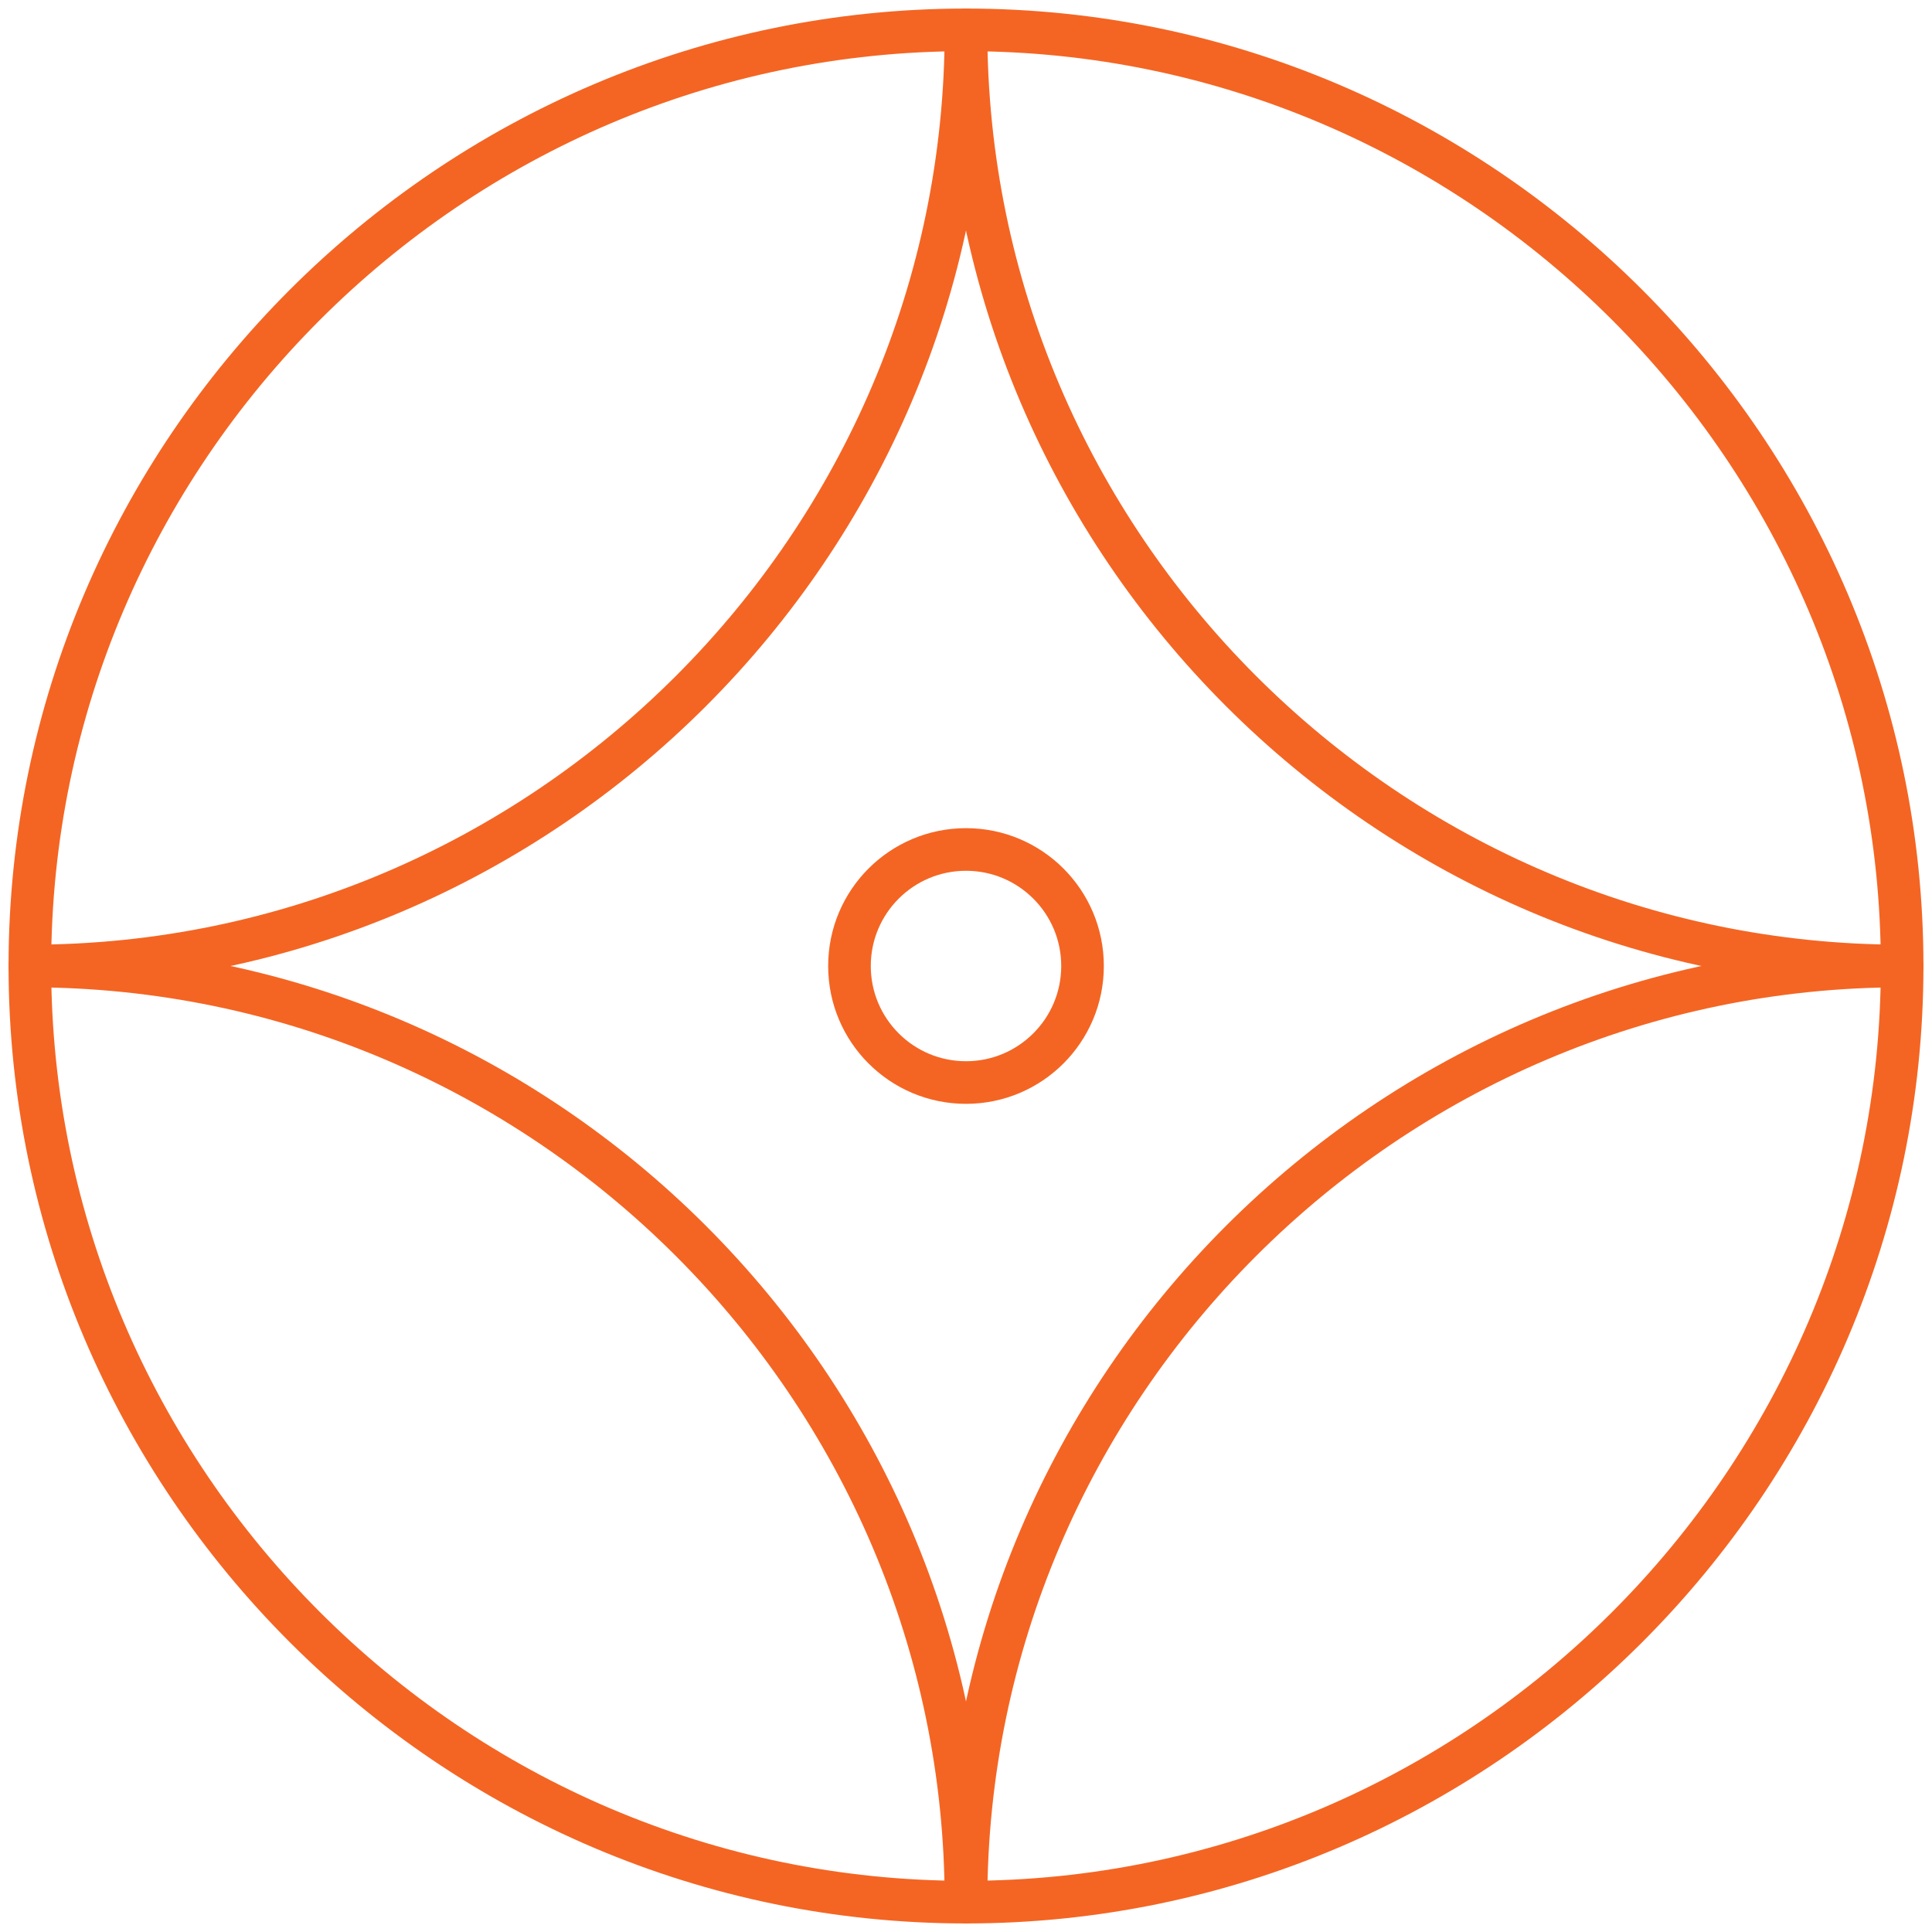
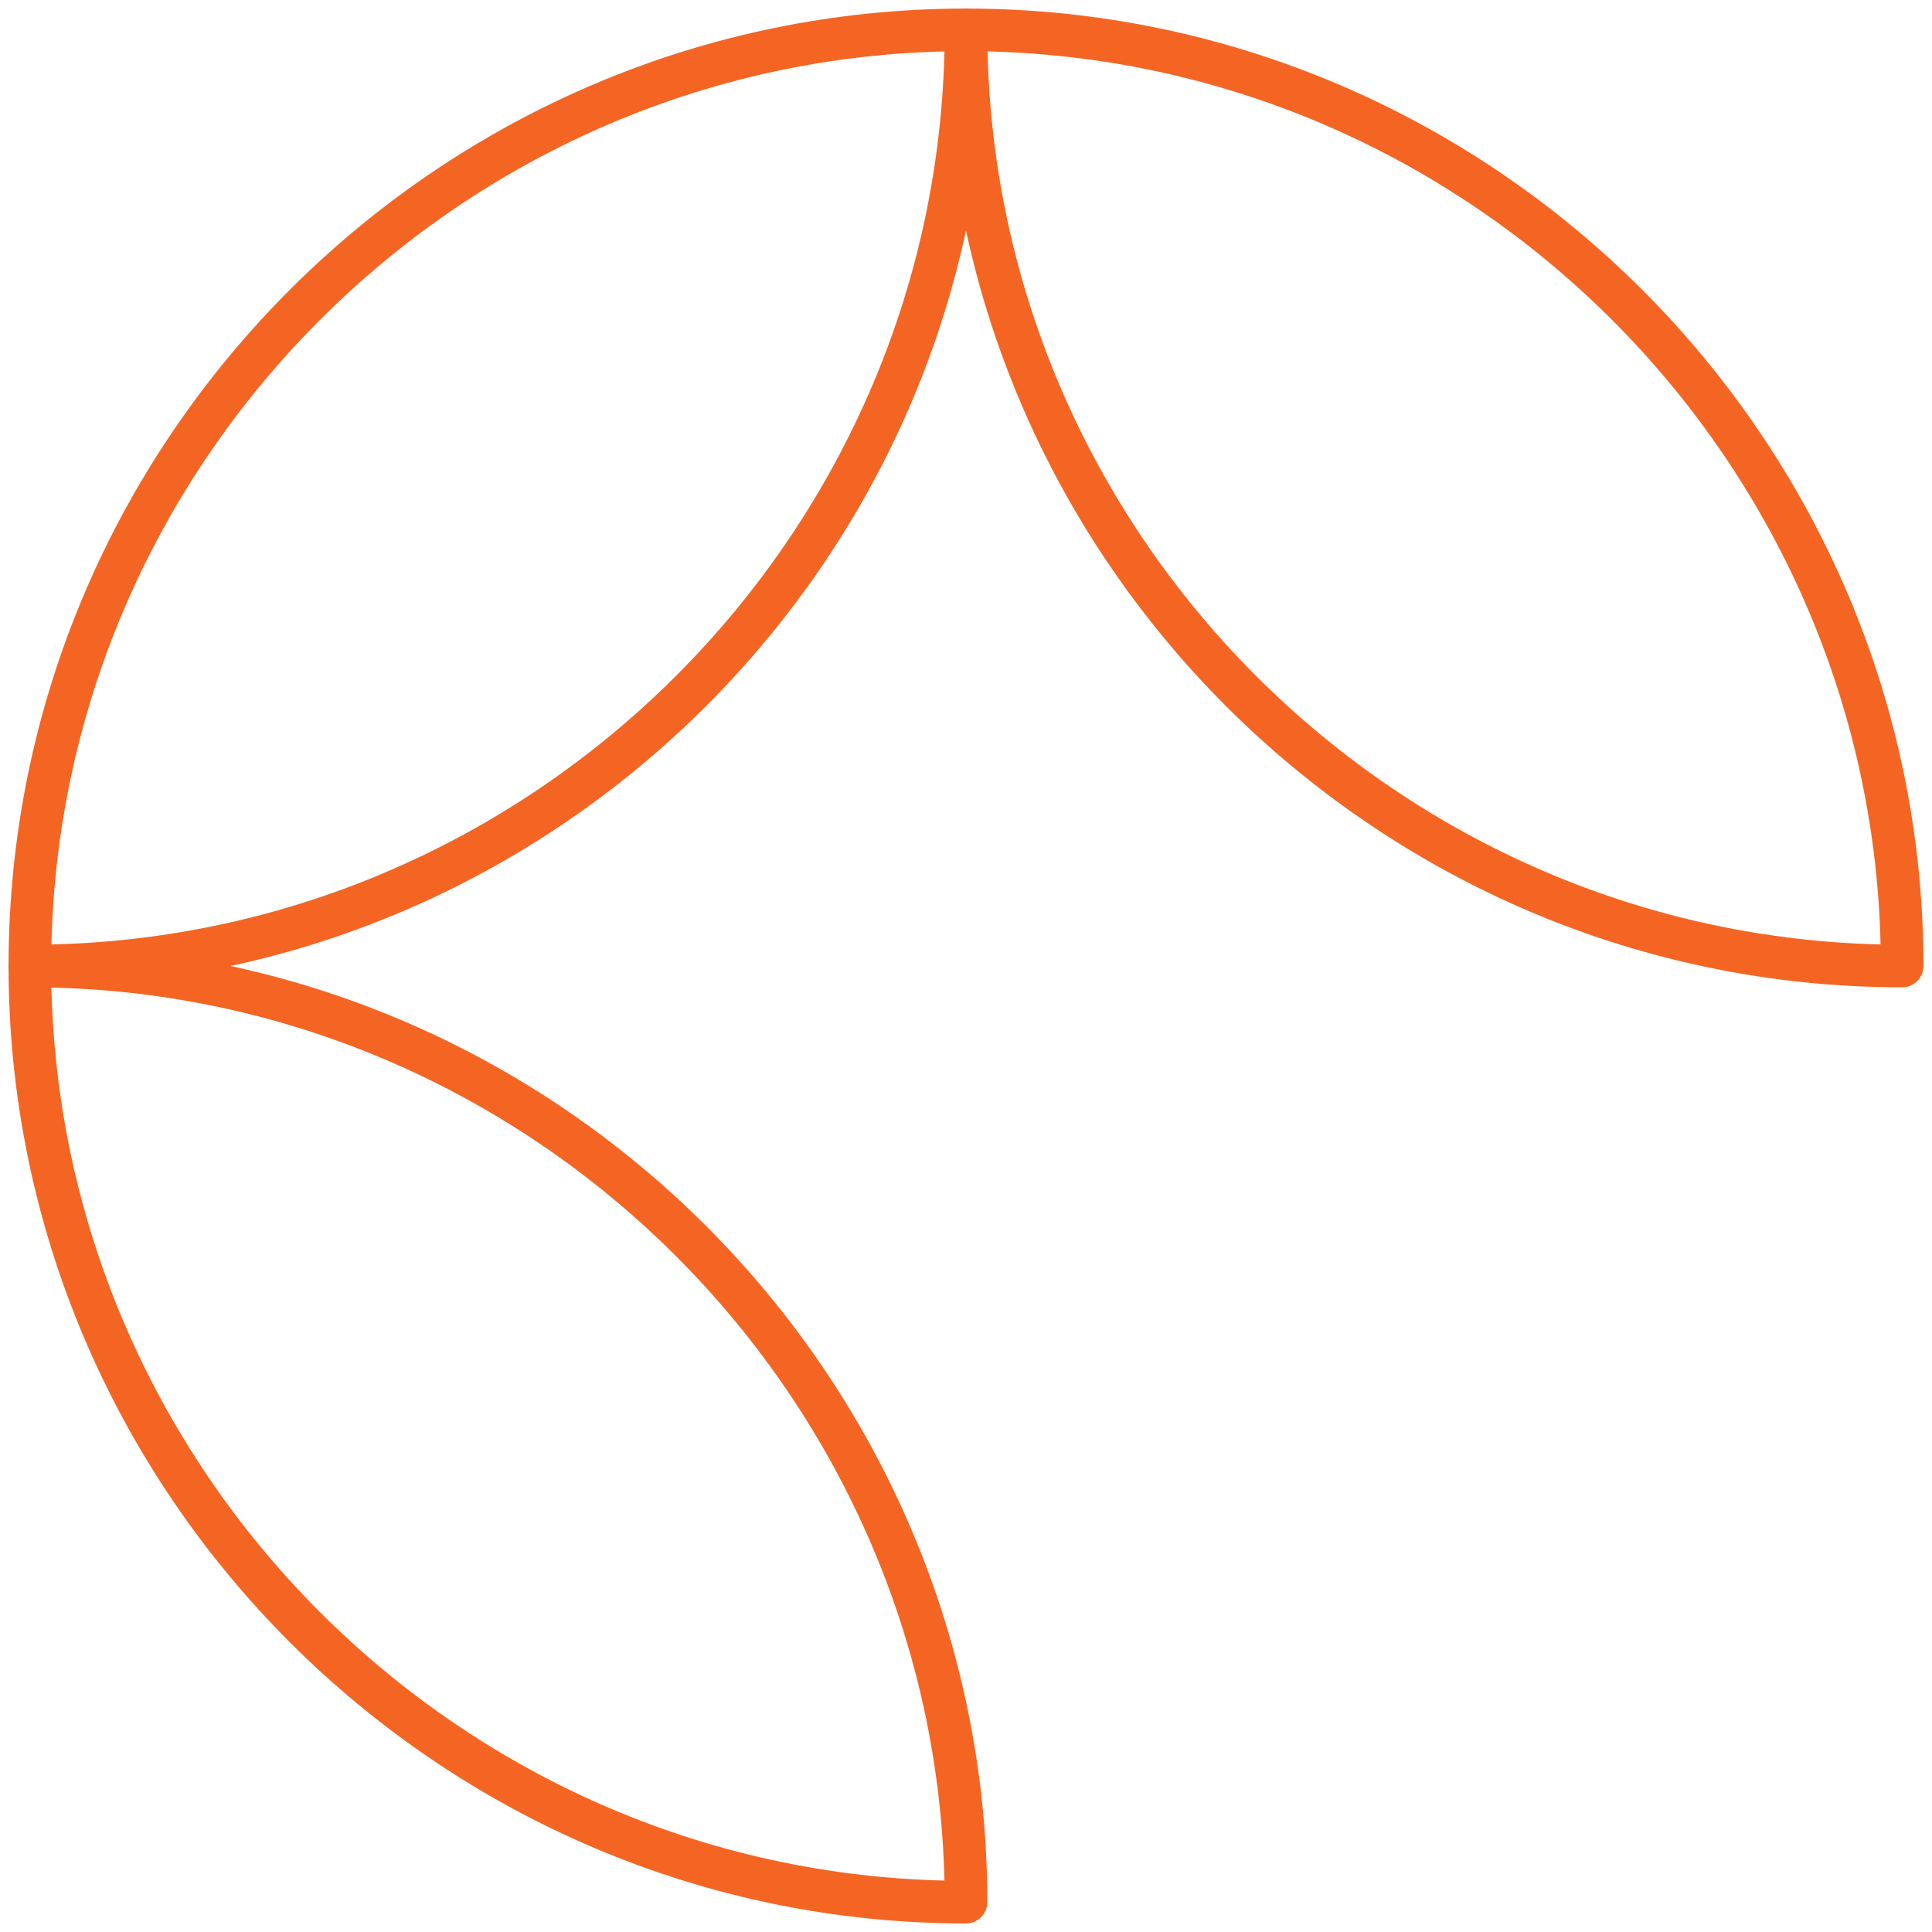
<svg xmlns="http://www.w3.org/2000/svg" width="136" height="136" viewBox="0 0 136 136" fill="none">
  <path d="M68 133.898C31.756 133.898 2.102 104.244 2.102 68C38.345 68 68 97.655 68 133.898Z" stroke="#F46523" stroke-width="3" stroke-miterlimit="10" stroke-linecap="round" stroke-linejoin="round" />
-   <path d="M68 133.898C68 97.655 97.655 68 133.898 68C133.898 104.244 104.244 133.898 68 133.898Z" stroke="#F46523" stroke-width="3" stroke-miterlimit="10" stroke-linecap="round" stroke-linejoin="round" />
  <path d="M2.102 68C2.102 31.756 31.756 2.102 68 2.102C68 38.345 38.345 68 2.102 68Z" stroke="#F46523" stroke-width="3" stroke-miterlimit="10" stroke-linecap="round" stroke-linejoin="round" />
  <path d="M133.898 68C97.655 68 68 38.345 68 2.102C104.244 2.102 133.898 31.756 133.898 68Z" stroke="#F46523" stroke-width="3" stroke-miterlimit="10" stroke-linecap="round" stroke-linejoin="round" />
-   <path d="M68 76.203C72.531 76.203 76.203 72.531 76.203 68C76.203 63.469 72.531 59.797 68 59.797C63.469 59.797 59.797 63.469 59.797 68C59.797 72.531 63.469 76.203 68 76.203Z" stroke="#F46523" stroke-width="3" stroke-miterlimit="10" stroke-linecap="round" stroke-linejoin="round" />
</svg>